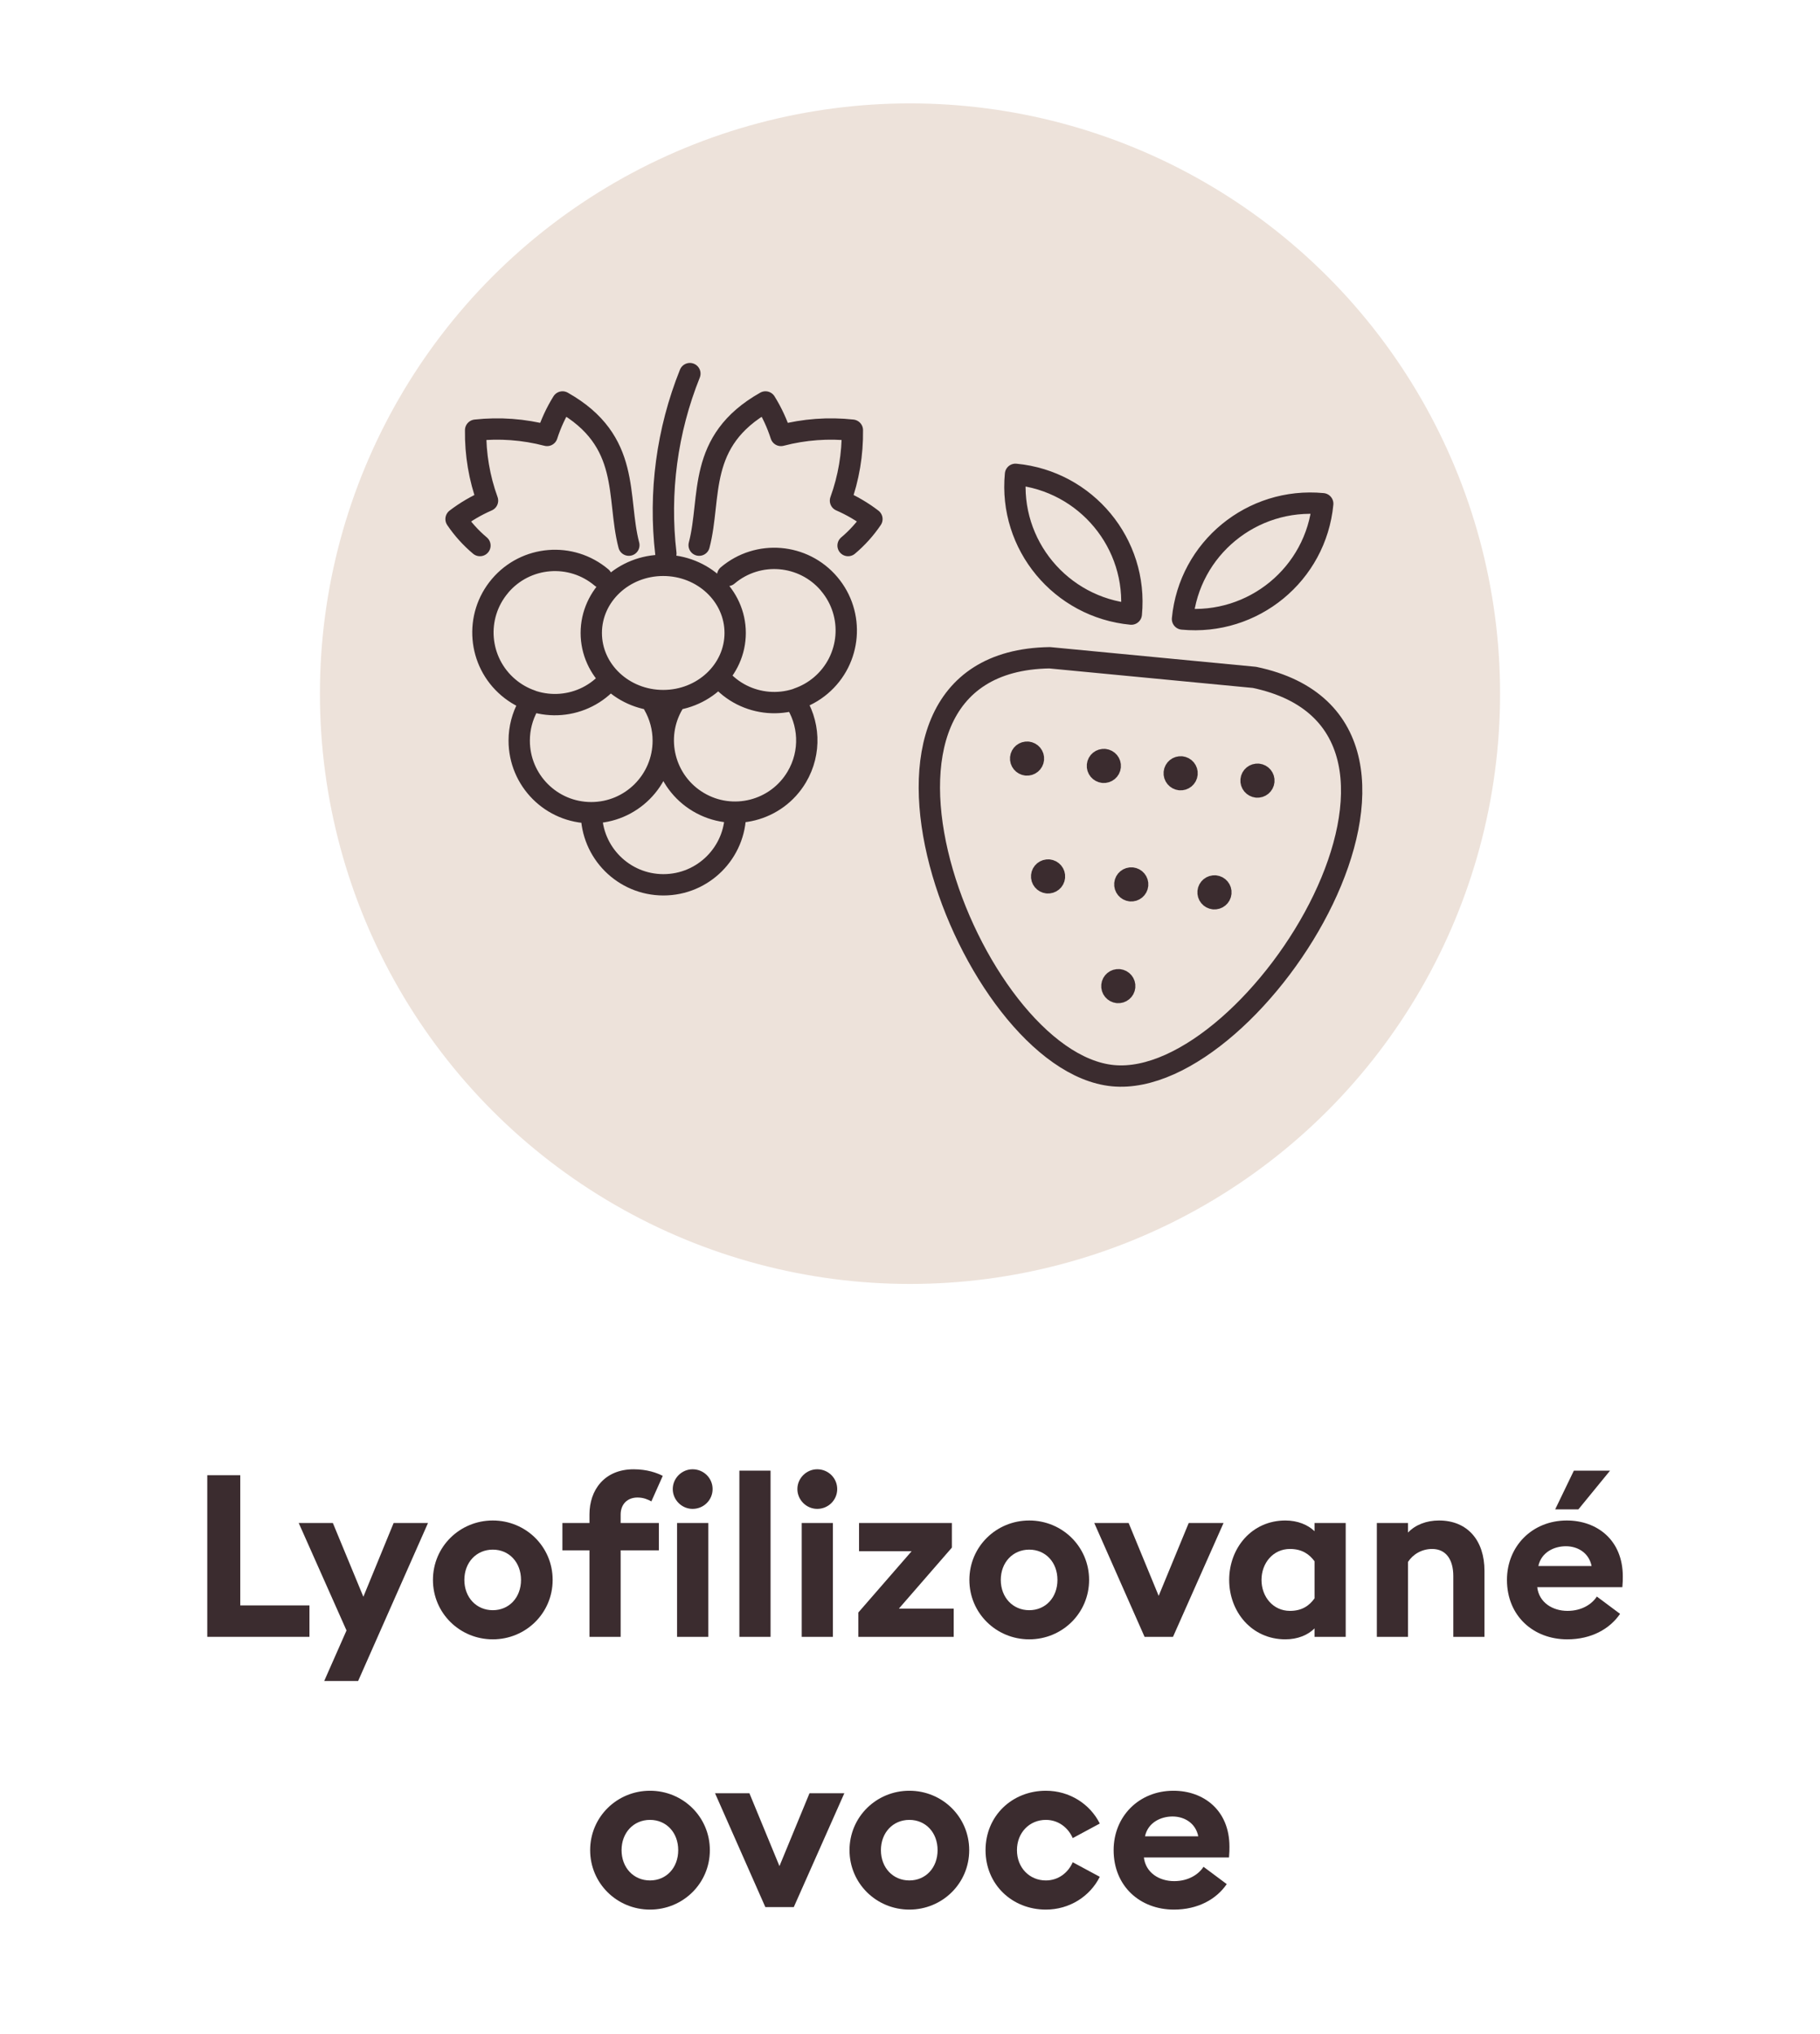
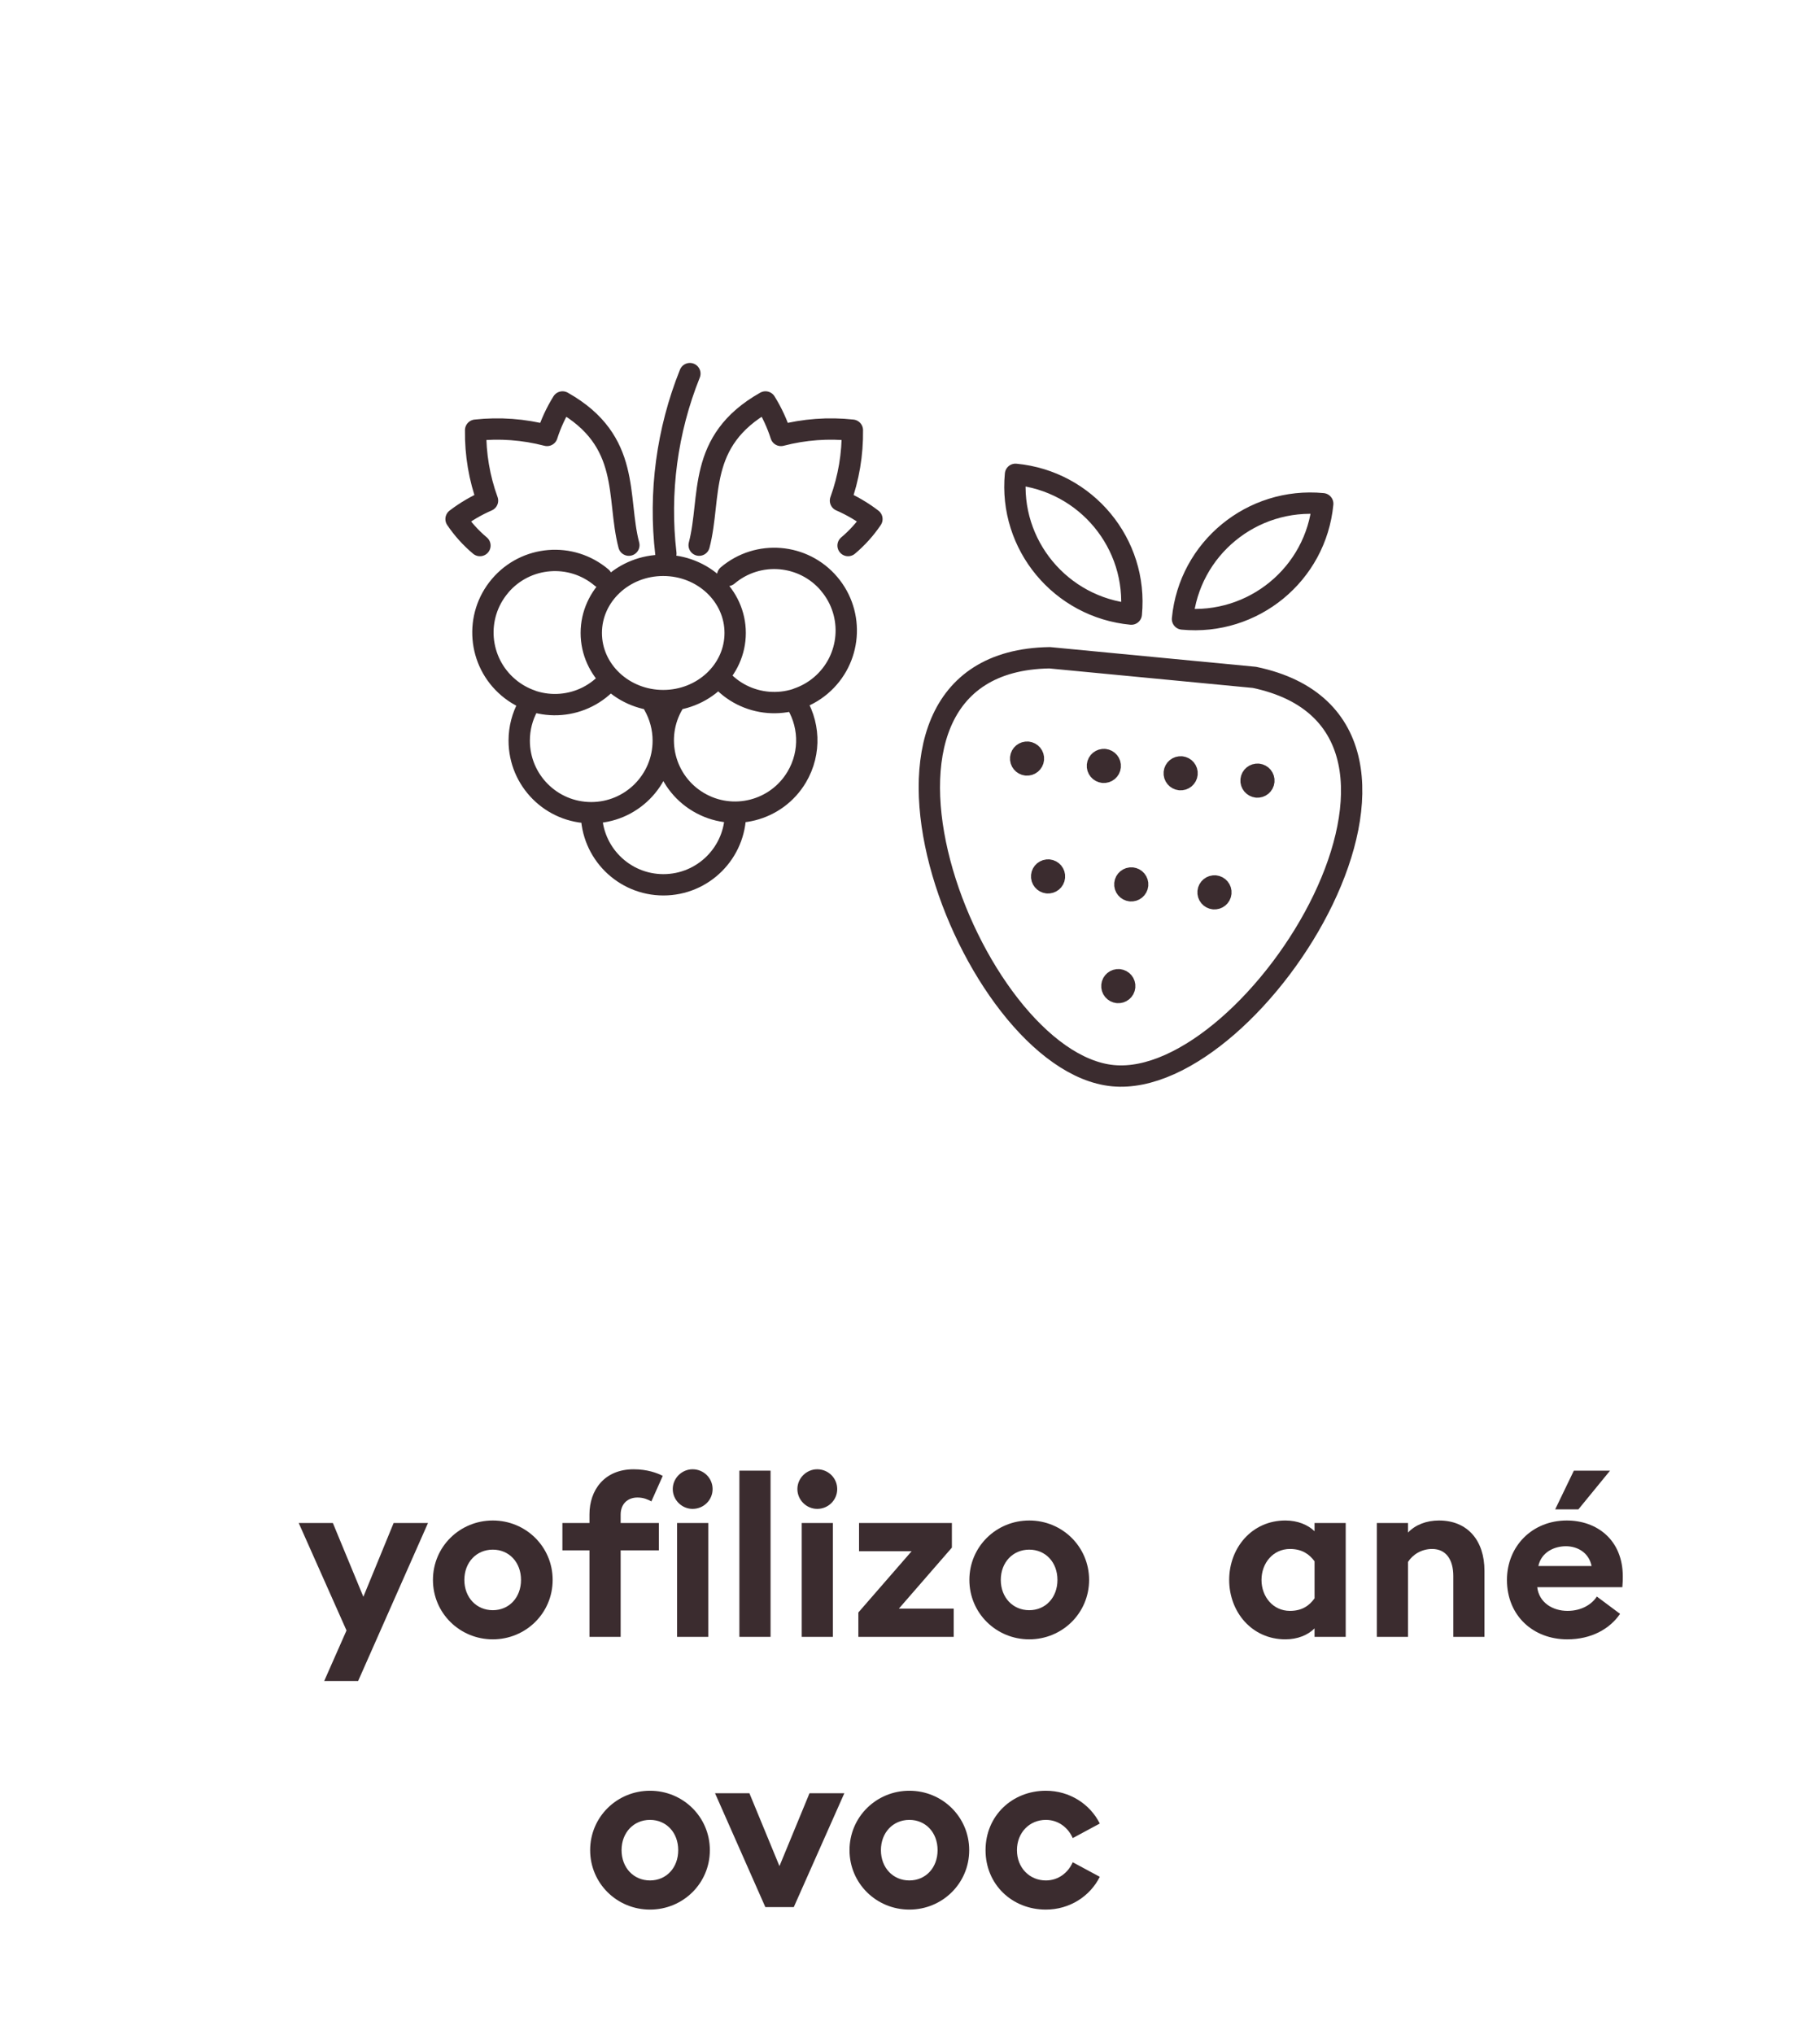
<svg xmlns="http://www.w3.org/2000/svg" version="1.1" id="Vrstva_1" x="0px" y="0px" width="128px" height="143px" viewBox="0 0 128 143" style="enable-background:new 0 0 128 143;" xml:space="preserve">
  <style type="text/css">
	.st0{fill:#EDE2DA;}
	.st1{fill:#3B2C2F;}
	.st2{fill:none;stroke:#3B2C2F;stroke-width:1.5;stroke-linecap:round;stroke-linejoin:round;}
</style>
-   <circle id="Ellipse_32_2_" class="st0" cx="64" cy="48.769" r="41.5" />
  <g>
-     <path class="st1" d="M14.577,103.715h2.321v9.155h4.866v2.209h-7.187V103.715z" />
    <path class="st1" d="M22.801,118.185l1.569-3.554l-3.361-7.555h2.401l2.145,5.186l2.129-5.186   h2.417l-4.914,11.108H22.801z" />
    <path class="st1" d="M34.658,115.255c-2.321,0-4.209-1.841-4.209-4.178s1.889-4.178,4.209-4.178   c2.321,0,4.21,1.841,4.21,4.178S36.979,115.255,34.658,115.255z M34.658,113.206   c1.152,0,1.985-0.896,1.985-2.129s-0.833-2.129-1.985-2.129s-2,0.896-2,2.129   S33.506,113.206,34.658,113.206z" />
    <path class="st1" d="M41.457,108.997h-1.904v-1.921h1.904v-0.608c0-1.697,1.041-3.169,3.105-3.169   c0.96,0,1.648,0.256,2.049,0.464l-0.8,1.793c-0.24-0.129-0.544-0.272-0.977-0.272   c-0.72,0-1.184,0.48-1.184,1.2v0.593h2.689v1.921h-2.689v6.082h-2.193V108.997z    M48.708,106.083c-0.752,0-1.393-0.624-1.393-1.393c0-0.768,0.641-1.392,1.393-1.392   c0.785,0,1.409,0.624,1.409,1.392C50.117,105.459,49.493,106.083,48.708,106.083z    M47.62,107.076H49.812v8.003h-2.193V107.076z" />
    <path class="st1" d="M52,103.395h2.193v11.685h-2.193V103.395z" />
    <path class="st1" d="M57.473,106.083c-0.752,0-1.393-0.624-1.393-1.393   c0-0.768,0.64-1.392,1.393-1.392c0.784,0,1.408,0.624,1.408,1.392   C58.881,105.459,58.257,106.083,57.473,106.083z M56.385,107.076h2.193v8.003h-2.193V107.076z" />
    <path class="st1" d="M60.368,113.366l3.746-4.306h-3.698v-1.984h6.53v1.729l-3.729,4.29h3.857   v1.984h-6.706V113.366z" />
    <path class="st1" d="M72.386,115.255c-2.321,0-4.21-1.841-4.21-4.178s1.889-4.178,4.21-4.178   s4.21,1.841,4.21,4.178S74.707,115.255,72.386,115.255z M72.386,113.206   c1.152,0,1.984-0.896,1.984-2.129s-0.832-2.129-1.984-2.129s-2.001,0.896-2.001,2.129   S71.233,113.206,72.386,113.206z" />
-     <path class="st1" d="M76.96,107.076h2.417l2.112,5.122l2.113-5.122h2.449l-3.554,8.003H80.497   L76.96,107.076z" />
    <path class="st1" d="M90.401,115.255c-2.369,0-3.953-1.937-3.953-4.178   c0-2.24,1.584-4.178,3.953-4.178c0.864,0,1.585,0.305,2.049,0.753v-0.576h2.193v8.003   h-2.193v-0.592C91.986,114.951,91.266,115.255,90.401,115.255z M90.722,113.254   c0.849,0,1.36-0.368,1.729-0.88v-2.609c-0.368-0.496-0.88-0.864-1.729-0.864   c-1.185,0-2.001,0.992-2.001,2.177S89.537,113.254,90.722,113.254z" />
    <path class="st1" d="M96.832,107.076h2.192v0.672c0.513-0.544,1.297-0.849,2.177-0.849   c2.017,0,3.201,1.409,3.201,3.538v4.642h-2.192v-4.273c0-1.137-0.496-1.905-1.489-1.905   c-0.736,0-1.36,0.385-1.696,0.912v5.267h-2.192V107.076z" />
    <path class="st1" d="M110.193,106.899c2.097,0,3.938,1.345,3.938,3.938c0,0.192,0,0.417-0.032,0.753   h-5.986c0.128,1.072,1.072,1.664,2.129,1.664c0.992,0,1.713-0.464,2.064-1.008   l1.633,1.217c-0.736,1.072-2.032,1.792-3.713,1.792c-2.386,0-4.242-1.648-4.242-4.178   C105.983,108.709,107.76,106.899,110.193,106.899z M108.192,110.102h3.745   c-0.191-0.945-0.992-1.393-1.809-1.393S108.4,109.125,108.192,110.102z M110.689,103.395   h2.545l-2.225,2.721h-1.633L110.689,103.395z" />
    <path class="st1" d="M45.714,134.255c-2.321,0-4.209-1.841-4.209-4.178s1.889-4.178,4.209-4.178   c2.321,0,4.21,1.841,4.21,4.178S48.036,134.255,45.714,134.255z M45.714,132.206   c1.153,0,1.985-0.896,1.985-2.129s-0.832-2.129-1.985-2.129   c-1.152,0-2,0.896-2,2.129S44.562,132.206,45.714,132.206z" />
    <path class="st1" d="M50.289,126.076h2.417l2.113,5.122l2.113-5.122h2.449l-3.554,8.003h-2.001   L50.289,126.076z" />
    <path class="st1" d="M63.955,134.255c-2.321,0-4.209-1.841-4.209-4.178s1.889-4.178,4.209-4.178   s4.209,1.841,4.209,4.178S66.275,134.255,63.955,134.255z M63.955,132.206   c1.153,0,1.985-0.896,1.985-2.129s-0.832-2.129-1.985-2.129   c-1.152,0-2,0.896-2,2.129S62.802,132.206,63.955,132.206z" />
    <path class="st1" d="M73.555,134.255c-2.369,0-4.242-1.761-4.242-4.178s1.873-4.178,4.242-4.178   c1.664,0,3.104,0.929,3.793,2.306l-1.904,1.024c-0.32-0.736-1.009-1.281-1.889-1.281   c-1.153,0-2.033,0.896-2.033,2.129s0.88,2.129,2.033,2.129   c0.88,0,1.568-0.544,1.889-1.28l1.904,1.024C76.659,133.327,75.219,134.255,73.555,134.255   z" />
-     <path class="st1" d="M82.529,125.899c2.097,0,3.938,1.345,3.938,3.938c0,0.192,0,0.417-0.031,0.753   h-5.987c0.129,1.072,1.073,1.664,2.129,1.664c0.993,0,1.713-0.464,2.065-1.008   l1.633,1.217c-0.736,1.072-2.033,1.792-3.714,1.792c-2.385,0-4.241-1.648-4.241-4.178   C78.32,127.709,80.097,125.899,82.529,125.899z M80.528,129.102h3.746   c-0.192-0.945-0.992-1.393-1.809-1.393S80.737,128.125,80.528,129.102z" />
  </g>
  <path class="st2" d="M88.395,55.331c0.248,0.024,0.468-0.158,0.492-0.406  c0.024-0.247-0.159-0.467-0.406-0.49 M88.395,55.331  c-0.248-0.024-0.432-0.244-0.408-0.492c0.024-0.247,0.246-0.428,0.494-0.404 M82.993,54.814  c0.248,0.024,0.468-0.158,0.492-0.406c0.024-0.247-0.159-0.467-0.406-0.49 M82.993,54.814  c-0.248-0.024-0.432-0.244-0.408-0.492c0.024-0.247,0.246-0.428,0.494-0.404   M77.591,54.297c0.248,0.024,0.468-0.158,0.492-0.406  c0.024-0.247-0.159-0.467-0.406-0.49 M77.591,54.297  c-0.248-0.024-0.432-0.244-0.408-0.492c0.024-0.247,0.246-0.428,0.494-0.404 M85.37,63.186  c0.25,0.024,0.47-0.157,0.494-0.406c0.024-0.247-0.159-0.467-0.408-0.491   M85.37,63.186c-0.248-0.024-0.43-0.244-0.406-0.492c0.024-0.247,0.244-0.428,0.492-0.404   M79.519,62.626c0.248,0.024,0.468-0.158,0.492-0.406c0.024-0.247-0.159-0.467-0.406-0.49   M79.519,62.626c-0.248-0.024-0.432-0.244-0.408-0.492c0.024-0.247,0.246-0.428,0.494-0.404   M78.608,69.778c0.248,0.024,0.468-0.158,0.492-0.406  c0.024-0.247-0.159-0.467-0.406-0.49 M78.608,69.778  c-0.25-0.024-0.432-0.244-0.408-0.492c0.024-0.247,0.244-0.428,0.494-0.404 M73.666,62.066  c0.25,0.024,0.47-0.157,0.494-0.406c0.024-0.247-0.159-0.467-0.408-0.491   M73.666,62.066c-0.248-0.024-0.43-0.244-0.406-0.492  c0.024-0.247,0.244-0.428,0.492-0.404 M72.189,53.78c0.248,0.024,0.468-0.158,0.492-0.406  c0.024-0.247-0.159-0.467-0.406-0.49 M72.189,53.78c-0.248-0.024-0.43-0.244-0.406-0.492  c0.024-0.247,0.244-0.428,0.492-0.404" />
  <path class="st2" d="M83.165,43.52c4.972,0.476,9.388-3.153,9.862-8.105  C88.054,34.939,83.639,38.568,83.165,43.52z M79.564,43.175  c-4.972-0.476-8.619-4.876-8.145-9.828C76.391,33.823,80.037,38.224,79.564,43.175z   M78.275,75.627c10.128,0.969,25.982-24.648,9.949-28.004l-14.405-1.379  C57.44,46.499,68.147,74.658,78.275,75.627z" />
  <g>
    <path class="st2" d="M50.587,47.606c1.808,2.135,5.005,2.398,7.14,0.59   c2.135-1.81,2.398-5.006,0.588-7.14 M56.1,49.113   c0.595-0.204,1.147-0.518,1.627-0.924c2.135-1.81,2.398-5.005,0.588-7.14   c-1.808-2.135-5.005-2.398-7.14-0.59 M33.754,38.356   c-0.643-0.54-1.209-1.166-1.68-1.862c0.682-0.521,1.425-0.955,2.213-1.297   c-0.576-1.587-0.86-3.264-0.836-4.953c1.683-0.183,3.386-0.058,5.023,0.37   c0.265-0.826,0.63-1.617,1.088-2.354c4.873,2.747,3.779,6.68,4.665,10.068    M59.645,38.356c0.642-0.54,1.206-1.166,1.677-1.862   c-0.682-0.521-1.424-0.955-2.211-1.297c0.576-1.587,0.858-3.264,0.836-4.953   c-1.683-0.183-3.386-0.058-5.023,0.37c-0.265-0.826-0.63-1.617-1.088-2.354   c-4.873,2.747-3.779,6.68-4.665,10.068 M46.644,39.746c2.795,0,5.06,2.128,5.06,4.755   c0,2.626-2.265,4.755-5.06,4.755s-5.06-2.129-5.06-4.755   C41.585,41.874,43.85,39.746,46.644,39.746z M46.83,38.917   c-0.501-4.292,0.079-8.641,1.689-12.65 M47.356,49.476   c-1.423,2.396-0.635,5.492,1.762,6.915c2.396,1.424,5.492,0.635,6.915-1.76   c1.037-1.745,0.901-3.861-0.176-5.433 M41.594,57.139   c-0.001,2.797,2.265,5.067,5.063,5.068c2.797,0.001,5.067-2.264,5.068-5.063    M37.138,49.639c-0.397,0.722-0.622,1.551-0.622,2.431   c-0.001,2.797,2.264,5.067,5.063,5.068c2.797,0.001,5.067-2.265,5.068-5.063   c0-0.886-0.232-1.757-0.674-2.527 M35.165,41.197c-1.81,2.135-1.545,5.332,0.59,7.14   c2.133,1.81,5.33,1.545,7.138-0.588 M42.305,40.602   c-2.135-1.808-5.33-1.545-7.14,0.59c-1.81,2.133-1.545,5.33,0.59,7.138   c0.48,0.407,1.03,0.722,1.625,0.926" />
  </g>
</svg>